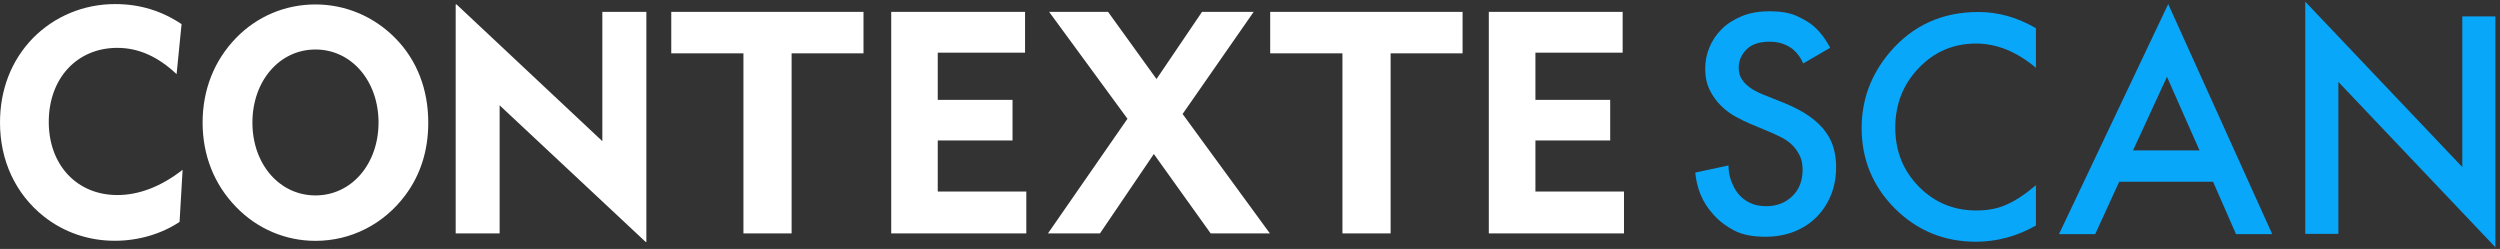
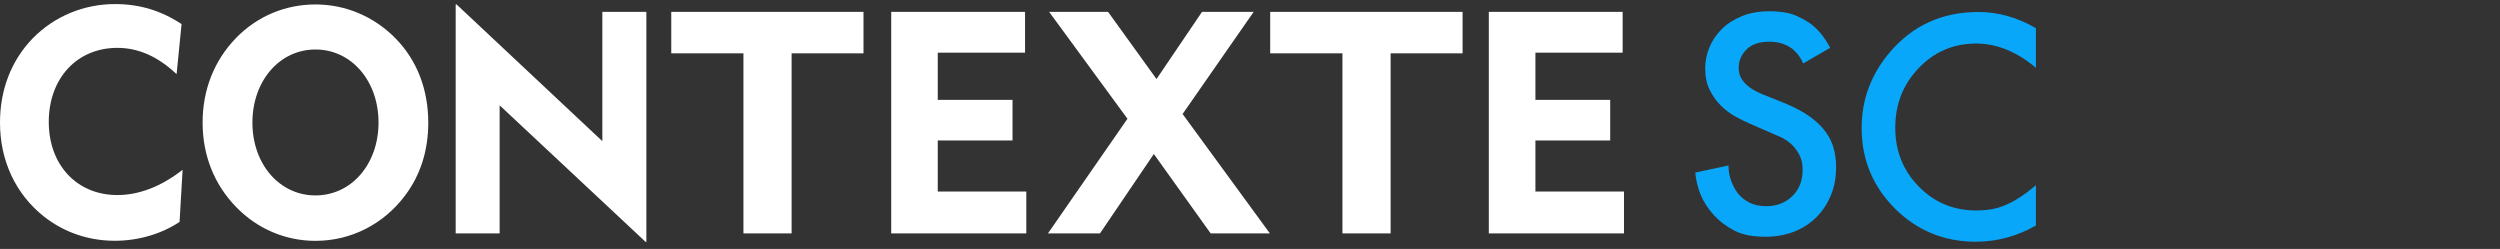
<svg xmlns="http://www.w3.org/2000/svg" width="472" height="47" viewBox="0 0 472 47" fill="none">
  <rect x="0" y="0" width="472" height="47" fill="#333333" stroke="none" />
  <title>Contexte Scan</title>
  <path fill-rule="evenodd" clip-rule="evenodd" d="M281.087 44.07V2.24H306.356V9.947H289.888V18.86H304.005V26.525H289.888V36.166H306.608V44.07H281.087ZM253.454 44.07V10.073H239.813V2.24H276.134V10.073H262.549V44.07H253.454ZM228.578 44.07L217.846 29.075L207.674 44.07H197.852L212.865 22.419L198.076 2.24H209.199L218.35 14.922L226.941 2.24H236.693L223.275 21.522L239.757 44.07H228.578ZM168.261 44.07V2.24H193.529V9.947H177.047V18.86H191.165V26.525H177.047V36.166H193.767V44.07H168.261ZM140.362 44.07V10.073H126.734V2.24H163.028V10.073H149.456V44.07H140.362ZM86.033 0.839V44.07H94.33V19.883L121.921 45.695H122.033V2.24H113.722V26.651L86.201 0.839H86.033ZM74.658 7.229C70.615 3.109 65.242 0.839 59.561 0.839C53.853 0.839 48.536 3.081 44.577 7.159C40.435 11.419 38.252 16.954 38.252 23.148C38.252 29.314 40.435 34.821 44.577 39.081C48.564 43.201 53.895 45.471 59.561 45.471C66.249 45.471 72.419 42.346 76.491 36.895C79.387 33.041 80.856 28.417 80.856 23.162C80.856 16.856 78.716 11.349 74.658 7.229ZM59.561 36.895C52.776 36.895 47.655 30.995 47.655 23.148C47.655 15.272 52.776 9.345 59.561 9.345C66.347 9.345 71.468 15.272 71.468 23.148C71.454 30.995 66.347 36.895 59.561 36.895ZM21.673 45.457C16.748 45.457 12.13 43.888 8.325 40.903C2.966 36.671 -0 30.365 -0 23.148C-0 16.912 2.141 11.405 6.198 7.215C10.284 3.067 15.81 0.769 21.729 0.769C26.346 0.769 30.445 2.002 34.279 4.552L33.341 13.997C29.816 10.676 26.15 9.036 22.148 9.036C14.537 9.036 9.206 14.782 9.206 23.022C9.206 31.149 14.523 36.825 22.148 36.825C26.262 36.825 30.403 35.227 34.475 32.06L33.901 41.898C30.431 44.196 26.094 45.457 21.673 45.457Z" fill="white" />
-   <path d="M339.695 10.618C339.404 10.193 339.03 9.767 338.572 9.355C337.324 8.366 335.84 7.871 334.106 7.871C332.164 7.871 330.694 8.366 329.723 9.355C328.752 10.344 328.266 11.484 328.266 12.802C328.266 13.132 328.308 13.489 328.391 13.887C328.474 14.272 328.669 14.698 328.988 15.151C329.293 15.604 329.751 16.058 330.361 16.511C330.971 16.964 331.762 17.39 332.746 17.802L336.908 19.464C338.808 20.247 340.403 21.085 341.665 21.991C342.927 22.898 343.926 23.86 344.675 24.89C345.424 25.92 345.937 26.991 346.228 28.118C346.52 29.244 346.658 30.384 346.658 31.538C346.658 33.502 346.325 35.288 345.66 36.895C344.994 38.488 344.078 39.875 342.899 41.043C341.72 42.21 340.306 43.117 338.683 43.749C337.06 44.381 335.257 44.697 333.301 44.697C330.902 44.697 328.946 44.312 327.434 43.529C325.922 42.746 324.632 41.771 323.551 40.576C322.427 39.34 321.609 38.062 321.068 36.73C320.527 35.398 320.194 34.01 320.069 32.582L326.338 31.236C326.338 32.266 326.505 33.227 326.838 34.134C327.171 35.04 327.587 35.81 328.086 36.469C328.669 37.211 329.404 37.801 330.291 38.255C331.179 38.708 332.247 38.928 333.495 38.928C335.437 38.928 337.074 38.296 338.378 37.046C339.682 35.796 340.333 34.12 340.333 32.032C340.333 31.002 340.153 30.109 339.779 29.354C339.404 28.598 338.933 27.939 338.378 27.39C337.823 26.84 337.171 26.373 336.45 26.002C335.729 25.631 335.035 25.302 334.369 25.013L330.389 23.351C329.515 22.98 328.599 22.527 327.628 21.991C326.657 21.456 325.742 20.769 324.896 19.931C324.05 19.093 323.343 18.104 322.788 16.978C322.233 15.852 321.942 14.505 321.942 12.953C321.942 11.552 322.205 10.22 322.746 8.929C323.287 7.638 324.064 6.484 325.076 5.481C326.089 4.478 327.351 3.668 328.863 3.05C330.375 2.432 332.108 2.13 334.05 2.13C336.283 2.13 338.073 2.446 339.39 3.091C340.722 3.723 341.707 4.327 342.372 4.904C342.955 5.399 343.51 5.989 344.051 6.69C344.592 7.39 345.091 8.173 345.535 9.025L340.444 11.978C340.236 11.484 339.987 11.044 339.695 10.618Z" fill="#09A7F9" />
-   <path fill-rule="evenodd" clip-rule="evenodd" d="M395.572 44.208L400.108 34.306H417.82L422.161 44.208H428.999L409.359 0.766L388.734 44.208H395.572ZM402.716 28.4L409.124 14.501L415.268 28.4H402.716Z" fill="#09A7F9" />
-   <path d="M435.234 0.318L464.881 31.54V3.094H471.13V46.684L441.484 15.462V44.155H435.234V0.318Z" fill="#09A7F9" />
+   <path d="M339.695 10.618C339.404 10.193 339.03 9.767 338.572 9.355C337.324 8.366 335.84 7.871 334.106 7.871C332.164 7.871 330.694 8.366 329.723 9.355C328.752 10.344 328.266 11.484 328.266 12.802C328.266 13.132 328.308 13.489 328.391 13.887C328.474 14.272 328.669 14.698 328.988 15.151C329.293 15.604 329.751 16.058 330.361 16.511C330.971 16.964 331.762 17.39 332.746 17.802L336.908 19.464C338.808 20.247 340.403 21.085 341.665 21.991C342.927 22.898 343.926 23.86 344.675 24.89C345.424 25.92 345.937 26.991 346.228 28.118C346.52 29.244 346.658 30.384 346.658 31.538C346.658 33.502 346.325 35.288 345.66 36.895C344.994 38.488 344.078 39.875 342.899 41.043C341.72 42.21 340.306 43.117 338.683 43.749C337.06 44.381 335.257 44.697 333.301 44.697C330.902 44.697 328.946 44.312 327.434 43.529C325.922 42.746 324.632 41.771 323.551 40.576C322.427 39.34 321.609 38.062 321.068 36.73C320.527 35.398 320.194 34.01 320.069 32.582L326.338 31.236C326.338 32.266 326.505 33.227 326.838 34.134C327.171 35.04 327.587 35.81 328.086 36.469C328.669 37.211 329.404 37.801 330.291 38.255C331.179 38.708 332.247 38.928 333.495 38.928C335.437 38.928 337.074 38.296 338.378 37.046C339.682 35.796 340.333 34.12 340.333 32.032C340.333 31.002 340.153 30.109 339.779 29.354C339.404 28.598 338.933 27.939 338.378 27.39C337.823 26.84 337.171 26.373 336.45 26.002L330.389 23.351C329.515 22.98 328.599 22.527 327.628 21.991C326.657 21.456 325.742 20.769 324.896 19.931C324.05 19.093 323.343 18.104 322.788 16.978C322.233 15.852 321.942 14.505 321.942 12.953C321.942 11.552 322.205 10.22 322.746 8.929C323.287 7.638 324.064 6.484 325.076 5.481C326.089 4.478 327.351 3.668 328.863 3.05C330.375 2.432 332.108 2.13 334.05 2.13C336.283 2.13 338.073 2.446 339.39 3.091C340.722 3.723 341.707 4.327 342.372 4.904C342.955 5.399 343.51 5.989 344.051 6.69C344.592 7.39 345.091 8.173 345.535 9.025L340.444 11.978C340.236 11.484 339.987 11.044 339.695 10.618Z" fill="#09A7F9" />
  <path d="M384.382 5.324V12.797C380.744 9.746 376.98 8.221 373.09 8.221C368.803 8.221 365.192 9.764 362.257 12.851C359.303 15.919 357.826 19.674 357.826 24.114C357.826 28.5 359.303 32.2 362.257 35.215C365.21 38.229 368.83 39.736 373.117 39.736C375.332 39.736 377.214 39.375 378.763 38.653C379.627 38.292 380.519 37.805 381.437 37.191C382.374 36.577 383.355 35.837 384.382 34.971V42.579C380.78 44.619 376.998 45.638 373.035 45.638C367.074 45.638 361.986 43.554 357.772 39.384C353.576 35.178 351.478 30.107 351.478 24.168C351.478 18.843 353.234 14.096 356.745 9.927C361.068 4.819 366.66 2.265 373.522 2.265C377.268 2.265 380.888 3.284 384.382 5.324Z" fill="#09A7F9" />
</svg>